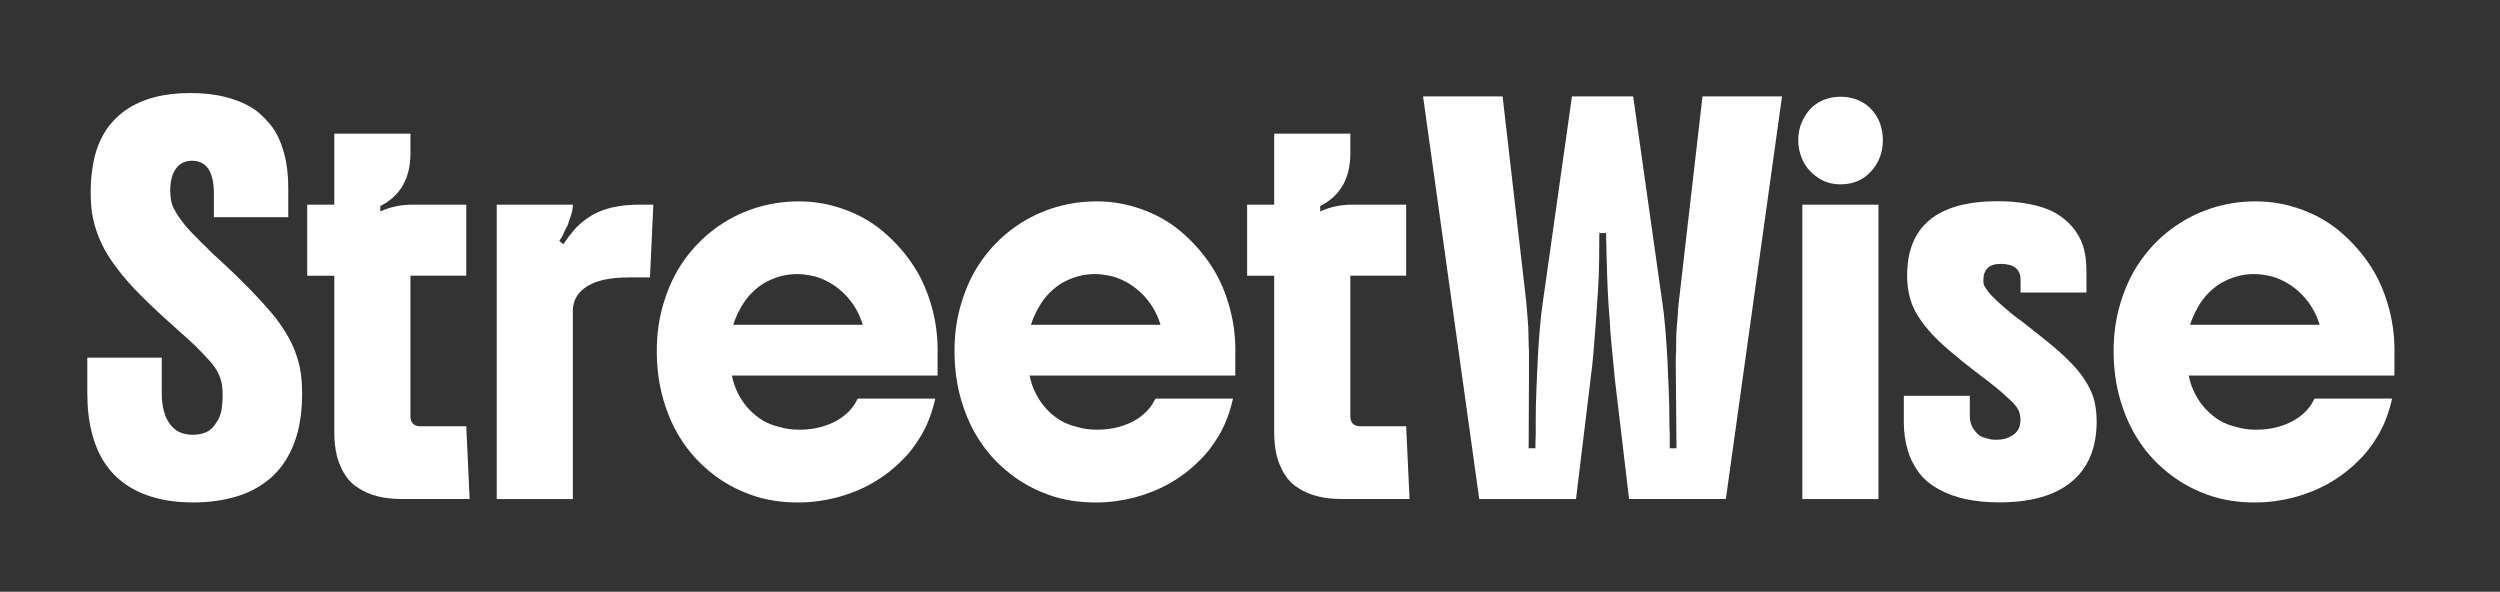
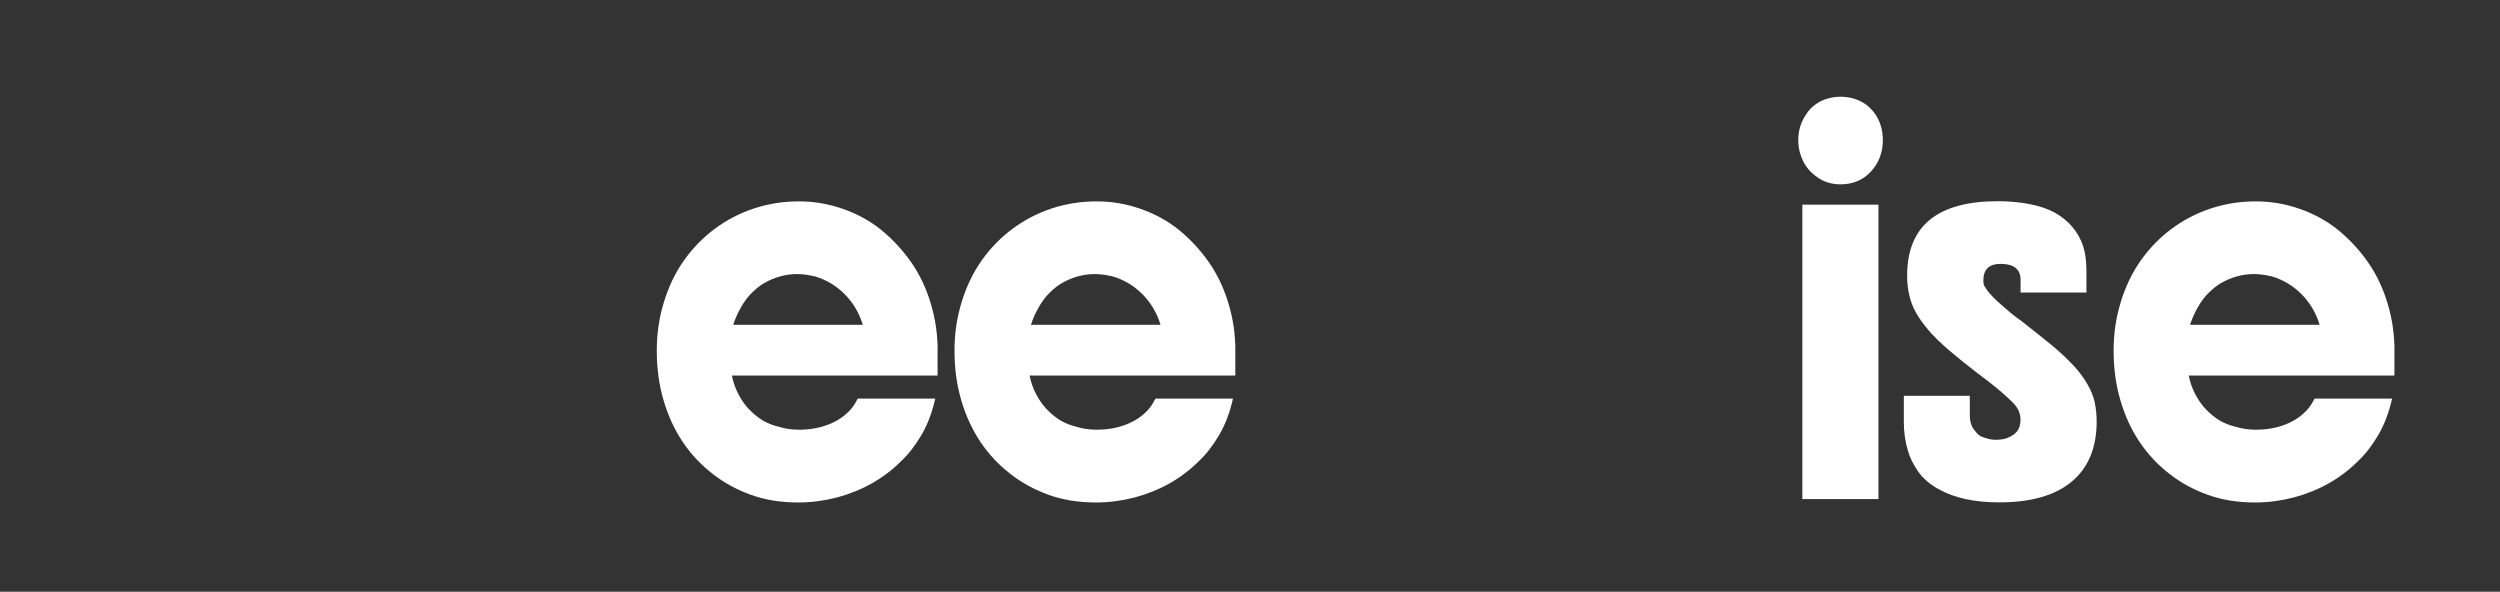
<svg xmlns="http://www.w3.org/2000/svg" id="Camada_1" data-name="Camada 1" viewBox="0 0 689.73 163.26">
  <rect x="0" y="0" width="689.73" height="163.26" fill="#333333" stroke="none" />
  <defs>
    <style>
      .cls-1 {
        fill: #fff;
      }
    </style>
  </defs>
-   <path class="cls-1" d="M59.01,59.93v-6.53c0-6.04-2.02-9.05-6.07-9.05-1.87,0-3.33.72-4.39,2.15-1.06,1.43-1.59,3.49-1.59,6.16,0,.81.08,1.68.23,2.61.15.93.54,1.93,1.17,2.99.5.93,1.24,2.04,2.24,3.31.99,1.28,2.24,2.63,3.73,4.06.75.81,1.59,1.65,2.52,2.52.87.93,1.87,1.9,2.99,2.89,3.36,3.05,6.46,6.04,9.29,8.96,2.83,2.93,5.15,5.51,6.95,7.75,1.8,2.37,3.23,4.64,4.29,6.81,1.06,2.18,1.83,4.42,2.33,6.72.25,1.18.42,2.4.51,3.64.09,1.25.14,2.55.14,3.92,0,3.73-.41,7.17-1.21,10.31-.81,3.14-2.05,5.96-3.73,8.45-1.56,2.37-3.59,4.39-6.11,6.07s-5.27,2.89-8.26,3.64c-3.3.87-6.85,1.31-10.64,1.31-7.65,0-13.88-1.65-18.67-4.95-4.73-3.23-7.87-8.06-9.43-14.47-.81-3.11-1.21-6.69-1.21-10.73v-9.8h20.54v9.89c0,3.61.75,6.41,2.24,8.4,1.37,1.99,3.48,2.99,6.35,2.99.99,0,1.96-.14,2.89-.42.93-.28,1.71-.73,2.33-1.35.56-.56,1.09-1.26,1.59-2.1.5-.84.87-1.88,1.12-3.13.06-.56.12-1.17.19-1.82.06-.65.09-1.32.09-2.01,0-1.31-.09-2.44-.28-3.41-.19-.96-.56-2.01-1.12-3.13-.62-1.12-1.48-2.27-2.57-3.45-1.09-1.18-2.35-2.49-3.78-3.92-.81-.75-1.7-1.55-2.66-2.43-.97-.87-2.01-1.8-3.13-2.8-3.49-3.11-6.52-5.96-9.1-8.54-2.58-2.58-4.78-5.09-6.58-7.51-1.81-2.36-3.22-4.65-4.25-6.86-1.03-2.21-1.79-4.46-2.29-6.77-.25-1.12-.42-2.3-.51-3.55-.09-1.24-.14-2.52-.14-3.83,0-3.42.36-6.61,1.07-9.57.71-2.95,1.85-5.55,3.41-7.79,3.05-4.35,7.47-7.28,13.25-8.77,2.86-.75,6.13-1.12,9.8-1.12,6.97,0,12.69,1.4,17.18,4.2,1.49.93,3.08,2.4,4.76,4.39,1.68,1.99,2.99,4.7,3.92,8.12.75,2.8,1.12,5.91,1.12,9.33v8.21h-20.54Z" />
-   <path class="cls-1" d="M113.24,36.87v5.41c0,6.91-2.77,11.76-8.31,14.56v1.49c2.74-1.24,5.69-1.87,8.87-1.87h14.84v19.6h-15.4v38.74c0,1.87.93,2.8,2.8,2.8h12.6l.93,20.07h-18.67c-2.49,0-4.73-.25-6.72-.75-1.99-.5-3.73-1.24-5.23-2.24-1.49-.87-2.74-2.08-3.73-3.64-1-1.55-1.74-3.27-2.24-5.13-.5-1.99-.75-4.23-.75-6.72v-43.12h-7.47v-19.6h7.47v-19.6h21Z" />
-   <path class="cls-1" d="M137.04,56.47h21c0,.69-.06,1.29-.19,1.82-.13.53-.34,1.23-.65,2.1-.31.93-.5,1.49-.56,1.68-.06.19-.17.39-.33.61-.16.22-.45.86-.89,1.91-.31.69-.69,1.31-1.12,1.87l1.12.93c.99-1.49,1.98-2.8,2.94-3.92.96-1.12,2.19-2.21,3.69-3.27,2.49-1.74,5.48-2.86,8.96-3.36,1.62-.25,3.48-.37,5.6-.37h3.64l-.93,20.07h-5.88c-4.92,0-8.68.78-11.29,2.33-2.74,1.68-4.11,3.98-4.11,6.91v51.9h-21V56.47Z" />
  <path class="cls-1" d="M258.67,96.8v6.81h-56.75c.37,1.87.98,3.59,1.82,5.18.84,1.59,1.79,2.94,2.85,4.06,1.18,1.25,2.43,2.27,3.73,3.08,1.31.81,2.89,1.43,4.76,1.87.81.25,1.66.44,2.57.56.9.13,1.85.19,2.85.19,2.99,0,5.72-.5,8.21-1.49,2.49-.99,4.51-2.4,6.07-4.2.37-.43.71-.9,1.03-1.4.31-.5.59-.99.84-1.49h21.38c-.87,3.86-2.15,7.22-3.83,10.08-1.68,2.86-3.55,5.26-5.6,7.19-2.37,2.37-5.03,4.39-7.98,6.07-2.96,1.68-6.18,2.99-9.66,3.92-1.68.44-3.42.78-5.23,1.03-1.81.25-3.64.37-5.51.37-4.79,0-9.13-.7-13.02-2.1-3.89-1.4-7.36-3.28-10.41-5.65-6.66-5.1-11.23-11.92-13.72-20.44-1.25-4.23-1.87-8.77-1.87-13.63s.65-9.15,1.96-13.44c1.31-4.29,3.14-8.12,5.51-11.48,2.43-3.42,5.27-6.35,8.54-8.77,3.27-2.43,6.86-4.29,10.78-5.6,3.98-1.31,8.12-1.96,12.42-1.96s8.24.7,12.23,2.1c3.98,1.4,7.5,3.35,10.55,5.83,3.17,2.61,5.93,5.6,8.26,8.96s4.12,7.16,5.37,11.39c1.24,4.11,1.87,8.43,1.87,12.98ZM202.29,89.61h35.75c-1-3.3-2.68-6.13-5.04-8.49-2.3-2.3-5.01-3.92-8.12-4.85-.81-.19-1.62-.34-2.43-.47-.81-.12-1.65-.19-2.52-.19-3.17,0-6.22.84-9.15,2.52-1.06.62-2.16,1.49-3.31,2.61-1.15,1.12-2.19,2.52-3.13,4.2-.87,1.56-1.56,3.11-2.05,4.67Z" />
  <path class="cls-1" d="M340.81,96.8v6.81h-56.75c.37,1.87.98,3.59,1.82,5.18.84,1.59,1.79,2.94,2.85,4.06,1.18,1.25,2.43,2.27,3.73,3.08,1.31.81,2.89,1.43,4.76,1.87.81.25,1.66.44,2.57.56.9.13,1.85.19,2.85.19,2.99,0,5.72-.5,8.21-1.49,2.49-.99,4.51-2.4,6.07-4.2.37-.43.71-.9,1.03-1.4.31-.5.59-.99.84-1.49h21.38c-.87,3.86-2.15,7.22-3.83,10.08-1.68,2.86-3.55,5.26-5.6,7.19-2.37,2.37-5.03,4.39-7.98,6.07-2.96,1.68-6.18,2.99-9.66,3.92-1.68.44-3.42.78-5.23,1.03-1.81.25-3.64.37-5.51.37-4.79,0-9.13-.7-13.02-2.1-3.89-1.4-7.36-3.28-10.41-5.65-6.66-5.1-11.23-11.92-13.72-20.44-1.25-4.23-1.87-8.77-1.87-13.63s.65-9.15,1.96-13.44c1.31-4.29,3.14-8.12,5.51-11.48,2.43-3.42,5.27-6.35,8.54-8.77,3.27-2.43,6.86-4.29,10.78-5.6,3.98-1.31,8.12-1.96,12.42-1.96s8.24.7,12.23,2.1c3.98,1.4,7.5,3.35,10.55,5.83,3.17,2.61,5.93,5.6,8.26,8.96,2.33,3.36,4.12,7.16,5.37,11.39,1.24,4.11,1.87,8.43,1.87,12.98ZM284.43,89.61h35.75c-1-3.3-2.68-6.13-5.04-8.49-2.3-2.3-5.01-3.92-8.12-4.85-.81-.19-1.62-.34-2.43-.47-.81-.12-1.65-.19-2.52-.19-3.17,0-6.22.84-9.15,2.52-1.06.62-2.16,1.49-3.31,2.61-1.15,1.12-2.19,2.52-3.13,4.2-.87,1.56-1.56,3.11-2.05,4.67Z" />
-   <path class="cls-1" d="M372.55,36.87v5.41c0,6.91-2.77,11.76-8.31,14.56v1.49c2.74-1.24,5.69-1.87,8.87-1.87h14.84v19.6h-15.4v38.74c0,1.87.93,2.8,2.8,2.8h12.6l.93,20.07h-18.67c-2.49,0-4.73-.25-6.72-.75-1.99-.5-3.73-1.24-5.23-2.24-1.49-.87-2.74-2.08-3.73-3.64-1-1.55-1.74-3.27-2.24-5.13-.5-1.99-.75-4.23-.75-6.72v-43.12h-7.47v-19.6h7.47v-19.6h21Z" />
-   <path class="cls-1" d="M438.82,104.64l-4.01,33.04h-26.7l-15.5-111.08h21.94l6.53,56.66c.06.75.15,1.87.28,3.36.12,1.49.22,2.74.28,3.73,0,.69.01,1.39.05,2.1.03.72.05,1.42.05,2.1,0,.75.03,1.49.09,2.24v7.37l-.09,19.51h1.87c0-1.24.03-2.55.09-3.92v-4.01c0-2.8.06-5.6.19-8.4.12-2.8.25-5.6.37-8.4.12-2.43.31-5.15.56-8.17.25-3.02.53-5.49.84-7.42l8.03-56.75h16.89l8.03,56.75c.31,1.93.59,4.4.84,7.42.25,3.02.43,5.74.56,8.17.12,2.8.25,5.6.37,8.4.12,2.8.19,5.6.19,8.4,0,1.37.03,2.71.09,4.01v3.92h1.87l-.19-22.59v-2.71c0-.5.03-1.06.09-1.68v-1.77c0-1.62.05-2.99.14-4.11.09-1.12.2-2.46.33-4.01,0-.62.03-1.23.09-1.82.06-.59.12-1.17.19-1.73l6.53-56.66h21.94l-15.5,111.08h-26.7l-3.92-33.04c-.13-1.37-.28-3-.47-4.9-.19-1.9-.37-3.83-.56-5.79-.19-1.96-.31-3.72-.37-5.27-.25-2.86-.44-5.66-.56-8.4-.13-2.74-.22-5.51-.28-8.31-.06-1.24-.09-2.55-.09-3.92-.06-1.24-.09-2.49-.09-3.73h-1.87c0,2.24-.02,4.75-.05,7.51-.03,2.77-.14,5.59-.33,8.45-.19,2.8-.37,5.59-.56,8.35-.19,2.77-.41,5.55-.65,8.35-.12,1.31-.25,2.61-.37,3.92-.19,1.31-.34,2.55-.47,3.73Z" />
  <path class="cls-1" d="M496.13,38.64c0-2.67.75-5.07,2.24-7.19.62-.99,1.45-1.87,2.47-2.61,1.03-.75,2.1-1.27,3.22-1.59,1.18-.37,2.43-.56,3.73-.56s2.46.17,3.64.51c1.18.34,2.3.89,3.36,1.63,1.99,1.49,3.36,3.45,4.11,5.88.37,1.25.56,2.55.56,3.92,0,3.42-1.09,6.32-3.27,8.68-2.18,2.37-4.98,3.55-8.4,3.55-2.68,0-4.98-.78-6.91-2.33-1-.75-1.84-1.6-2.52-2.57-.69-.96-1.25-2.13-1.68-3.5-.37-1.18-.56-2.46-.56-3.83ZM497.25,137.68V56.47h21v81.21h-21Z" />
  <path class="cls-1" d="M557.46,80.74v-3.55c0-2.92-1.84-4.39-5.51-4.39-3.17,0-4.76,1.53-4.76,4.57,0,.31.03.64.09.98.06.34.28.76.65,1.26.37.62.96,1.35,1.77,2.19.81.84,1.83,1.79,3.08,2.85.62.56,1.35,1.18,2.19,1.87.84.69,1.79,1.4,2.85,2.15,3.42,2.68,6.19,4.89,8.31,6.63,2.12,1.74,4.14,3.64,6.07,5.69,1.43,1.56,2.64,3.19,3.64,4.9,1,1.71,1.68,3.38,2.05,4.99.37,1.74.56,3.55.56,5.41,0,7.22-2.29,12.74-6.86,16.57s-11.25,5.74-20.02,5.74c-6.85,0-12.41-1.21-16.71-3.64-2.49-1.37-4.4-3.03-5.74-4.99-1.34-1.96-2.26-3.84-2.75-5.65-.75-2.49-1.12-5.1-1.12-7.84v-7.28h18.2v5.41c0,1.68.43,3.05,1.31,4.11.56.75,1.07,1.26,1.54,1.54.47.28,1.1.51,1.91.7.37.13.76.22,1.17.28.4.06.82.09,1.26.09.75,0,1.45-.06,2.1-.19.65-.12,1.38-.4,2.19-.84,1.12-.62,1.87-1.49,2.24-2.61.19-.75.28-1.37.28-1.87,0-.62-.09-1.24-.28-1.87-.19-.62-.53-1.27-1.03-1.96-.44-.56-1.2-1.34-2.29-2.33-1.09-.99-2.16-1.93-3.22-2.8-.69-.56-1.43-1.15-2.24-1.77-.81-.62-1.71-1.31-2.71-2.05-2.93-2.24-5.55-4.35-7.89-6.35-2.33-1.99-4.22-3.83-5.65-5.51-1.49-1.74-2.68-3.39-3.55-4.95-.87-1.55-1.49-3.2-1.87-4.95-.37-1.68-.56-3.42-.56-5.23,0-13.69,8.34-20.54,25.02-20.54,3.11,0,6.02.27,8.73.79,2.71.53,4.99,1.29,6.86,2.29,3.92,2.18,6.57,5.26,7.93,9.24.62,1.93.93,4.2.93,6.81v6.07h-18.2Z" />
  <path class="cls-1" d="M660.6,96.8v6.81h-56.75c.37,1.87.98,3.59,1.82,5.18s1.79,2.94,2.85,4.06c1.18,1.25,2.43,2.27,3.73,3.08,1.31.81,2.89,1.43,4.76,1.87.81.25,1.67.44,2.57.56.9.13,1.85.19,2.85.19,2.99,0,5.72-.5,8.21-1.49,2.49-.99,4.51-2.4,6.07-4.2.37-.43.71-.9,1.03-1.4.31-.5.59-.99.84-1.49h21.38c-.87,3.86-2.15,7.22-3.83,10.08-1.68,2.86-3.55,5.26-5.6,7.19-2.37,2.37-5.03,4.39-7.98,6.07-2.96,1.68-6.18,2.99-9.66,3.92-1.68.44-3.42.78-5.23,1.03-1.81.25-3.64.37-5.51.37-4.79,0-9.13-.7-13.02-2.1-3.89-1.4-7.36-3.28-10.41-5.65-6.66-5.1-11.23-11.92-13.72-20.44-1.25-4.23-1.87-8.77-1.87-13.63s.65-9.15,1.96-13.44c1.31-4.29,3.14-8.12,5.51-11.48,2.43-3.42,5.27-6.35,8.54-8.77,3.27-2.43,6.86-4.29,10.78-5.6,3.98-1.31,8.12-1.96,12.42-1.96s8.24.7,12.23,2.1c3.98,1.4,7.5,3.35,10.55,5.83,3.17,2.61,5.93,5.6,8.26,8.96,2.33,3.36,4.12,7.16,5.37,11.39,1.24,4.11,1.87,8.43,1.87,12.98ZM604.22,89.61h35.75c-1-3.3-2.68-6.13-5.04-8.49-2.3-2.3-5.01-3.92-8.12-4.85-.81-.19-1.62-.34-2.43-.47-.81-.12-1.65-.19-2.52-.19-3.17,0-6.22.84-9.15,2.52-1.06.62-2.16,1.49-3.31,2.61s-2.19,2.52-3.13,4.2c-.87,1.56-1.56,3.11-2.05,4.67Z" />
</svg>